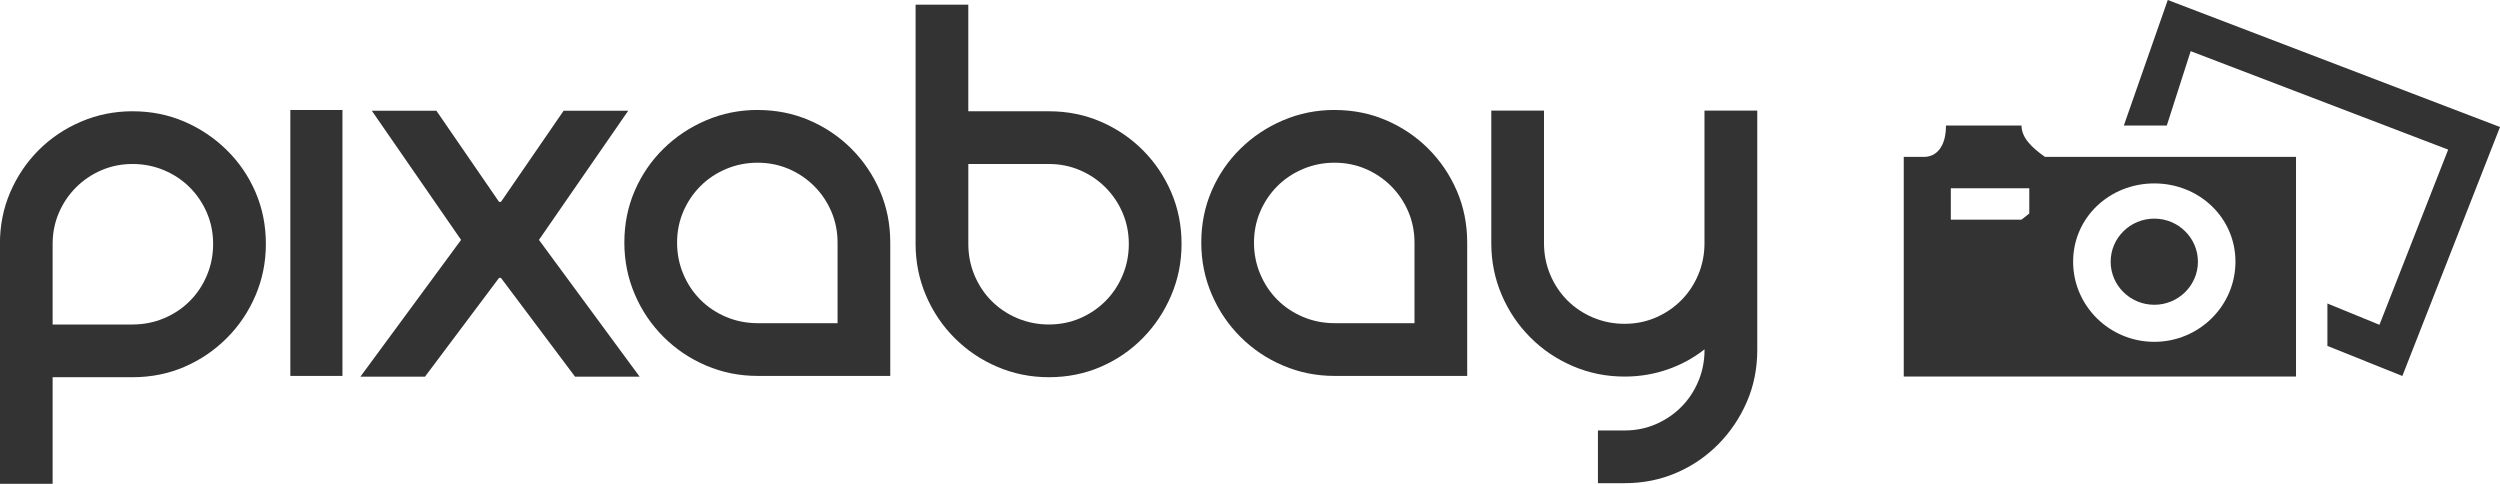
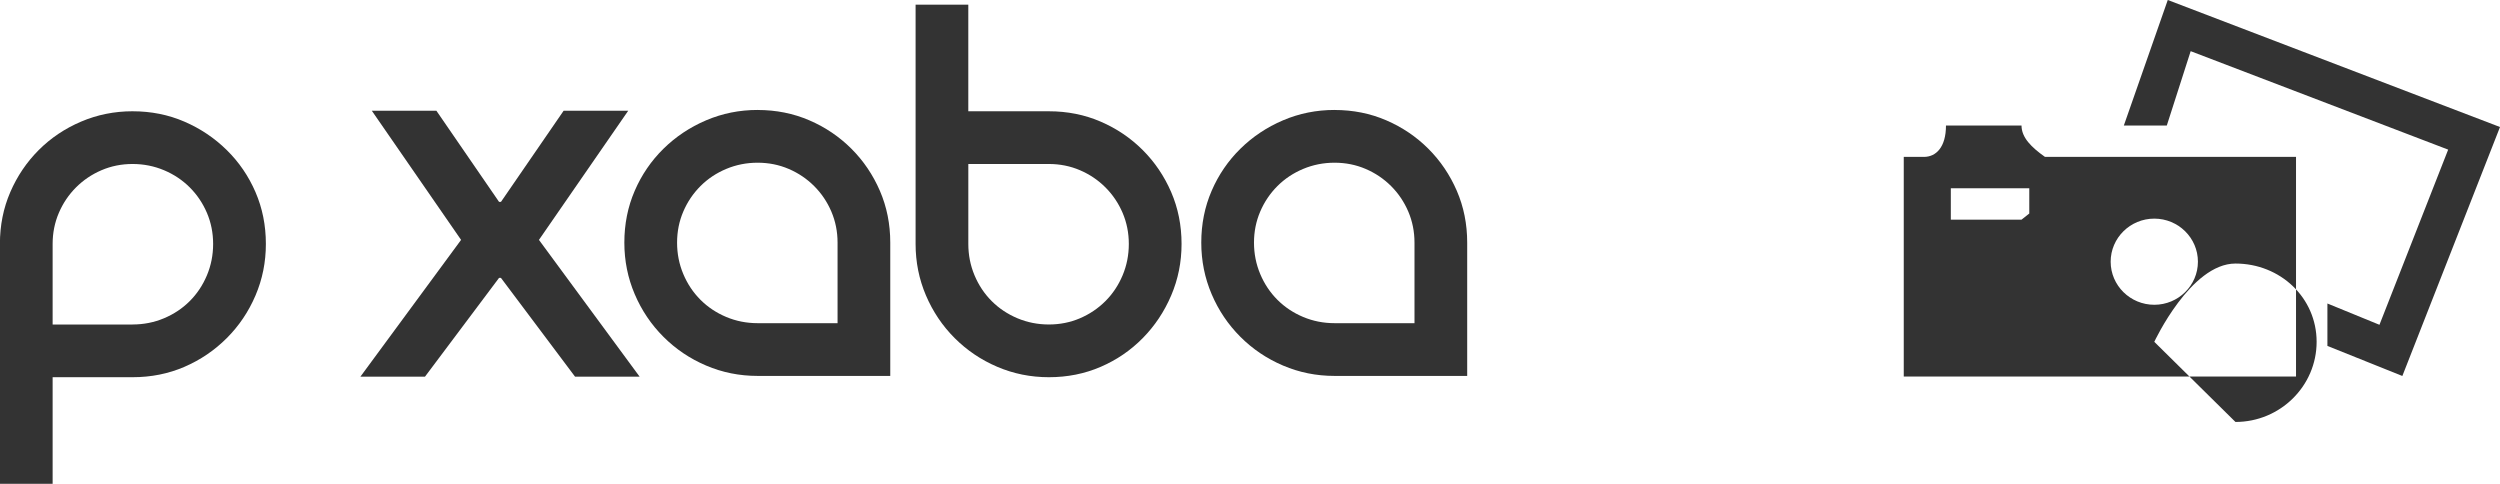
<svg xmlns="http://www.w3.org/2000/svg" id="svg3132" height="123.87" width="640" version="1.1">
  <g id="layer1" fill="#333" transform="translate(-156.157,-367.215)">
-     <path id="path3188" d="m679.67,407.38c-3.478-2.461-6.005-4.956-6.005-8.034h-19.338c0,5.539-2.527,8.034-5.645,8.034h-5.164v56.236h100.42v-56.236h-64.629zm-6.006,16.067-18.096,0,0-8.034,20.084,0,0,6.464zm33.991,31.276c-11.457,0-20.779-9.202-20.779-20.513s9.322-20.04,20.779-20.04c11.457,0,20.778,8.728,20.778,20.04,0,11.311-9.321,20.513-20.778,20.513zm11.17-20.513c0,6.08-5.011,11.028-11.169,11.028-6.159,0-11.17-4.948-11.17-11.028,0-6.081,5.011-11.027,11.17-11.027,6.158,0,11.169,4.947,11.169,11.027zm77.334-34.48-25.001,63.735-19.184-7.693,0-10.862,13.323,5.452,17.592-44.844-65.92-25.205-6.11,19.034-11,0,11.248-32.135,85.053,32.519z" />
+     <path id="path3188" d="m679.67,407.38c-3.478-2.461-6.005-4.956-6.005-8.034h-19.338c0,5.539-2.527,8.034-5.645,8.034h-5.164v56.236h100.42v-56.236h-64.629zm-6.006,16.067-18.096,0,0-8.034,20.084,0,0,6.464zm33.991,31.276s9.322-20.04,20.779-20.04c11.457,0,20.778,8.728,20.778,20.04,0,11.311-9.321,20.513-20.778,20.513zm11.17-20.513c0,6.08-5.011,11.028-11.169,11.028-6.159,0-11.17-4.948-11.17-11.028,0-6.081,5.011-11.027,11.17-11.027,6.158,0,11.169,4.947,11.169,11.027zm77.334-34.48-25.001,63.735-19.184-7.693,0-10.862,13.323,5.452,17.592-44.844-65.92-25.205-6.11,19.034-11,0,11.248-32.135,85.053,32.519z" />
    <g id="text3190" style="letter-spacing:0px;word-spacing:0px;" font-weight="normal" transform="matrix(4.129,0,0,4.129,-488.623,-1536.629)" font-size="23.686px" font-stretch="normal" line-height="125%" font-variant="normal" font-family="VomZom" font-style="normal">
      <path id="path3158" d="m164.38,467.99c1.151,0,2.221,0.214,3.213,0.643,0.991,0.428,1.867,1.016,2.626,1.763,0.759,0.747,1.353,1.616,1.781,2.607,0.428,0.991,0.643,2.062,0.643,3.213-0,1.126-0.214,2.191-0.643,3.194-0.428,1.004-1.022,1.885-1.781,2.644-0.759,0.759-1.634,1.353-2.626,1.781-0.991,0.428-2.062,0.643-3.213,0.643h-4.958v6.609h-3.268v-14.872c0-1.151,0.214-2.221,0.643-3.213,0.428-0.991,1.016-1.86,1.762-2.607,0.746-0.747,1.621-1.334,2.625-1.763,1.004-0.428,2.069-0.643,3.196-0.643zm0,13.219c0.685,0,1.334-0.128,1.946-0.385,0.612-0.257,1.145-0.612,1.597-1.065,0.453-0.453,0.808-0.985,1.065-1.597,0.257-0.612,0.385-1.261,0.385-1.946-0-0.686-0.129-1.329-0.385-1.928-0.257-0.6-0.612-1.126-1.065-1.579-0.453-0.453-0.985-0.808-1.597-1.065-0.612-0.257-1.261-0.385-1.946-0.386-0.686,0-1.329,0.129-1.928,0.386-0.6,0.257-1.126,0.612-1.579,1.065-0.453,0.453-0.808,0.979-1.065,1.579-0.257,0.6-0.386,1.242-0.386,1.928v4.994h4.958z" />
-       <path id="path3160" d="m174.16,467.91,3.231,0,0,16.488-3.231,0,0-16.488z" />
      <path id="path3162" d="m187.1,478.32,0.118,0,4.593,6.123,4.004,0-6.241-8.479,5.535-8.008-4.004,0-3.886,5.652-0.118,0-3.886-5.652-4.004,0,5.535,8.008-6.241,8.479,4.004,0z" />
      <path id="path3164" d="m203.13,467.91c1.151,0,2.221,0.214,3.213,0.643,0.991,0.428,1.86,1.016,2.607,1.763,0.747,0.747,1.334,1.616,1.763,2.607,0.428,0.991,0.643,2.062,0.643,3.213v8.262h-8.225c-1.126,0-2.191-0.214-3.194-0.643-1.004-0.428-1.885-1.022-2.644-1.781-0.759-0.759-1.353-1.64-1.781-2.644-0.428-1.004-0.643-2.069-0.643-3.196,0-1.151,0.214-2.221,0.643-3.213,0.428-0.991,1.022-1.86,1.781-2.607,0.759-0.747,1.64-1.334,2.644-1.763,1.004-0.428,2.068-0.643,3.194-0.643zm4.958,13.22,0-4.995c-0-0.685-0.129-1.328-0.385-1.927-0.257-0.6-0.612-1.126-1.065-1.579-0.453-0.453-0.979-0.808-1.579-1.065-0.6-0.257-1.242-0.385-1.928-0.385-0.685,0-1.334,0.129-1.946,0.385-0.612,0.257-1.145,0.612-1.597,1.065-0.453,0.453-0.808,0.979-1.065,1.579-0.257,0.6-0.385,1.242-0.385,1.927,0,0.686,0.128,1.335,0.385,1.946,0.257,0.612,0.612,1.144,1.065,1.597,0.453,0.453,0.985,0.808,1.597,1.065,0.612,0.257,1.261,0.385,1.946,0.385z" />
      <path id="path3166" d="m221.19,467.99c1.151,0,2.221,0.214,3.213,0.643,0.991,0.428,1.86,1.016,2.607,1.763,0.747,0.747,1.334,1.616,1.763,2.607,0.428,0.991,0.643,2.062,0.643,3.213-0,1.126-0.214,2.191-0.643,3.194-0.428,1.004-1.016,1.885-1.763,2.644-0.747,0.759-1.616,1.353-2.607,1.781-0.991,0.428-2.062,0.643-3.213,0.643-1.127,0-2.192-0.214-3.196-0.643-1.004-0.428-1.885-1.022-2.644-1.781-0.759-0.759-1.352-1.64-1.781-2.644-0.428-1.004-0.643-2.068-0.643-3.194v-14.835h3.268v6.609h4.995zm0,13.219c0.685,0,1.328-0.128,1.927-0.385s1.126-0.612,1.579-1.065c0.453-0.453,0.808-0.985,1.065-1.597,0.257-0.612,0.385-1.261,0.385-1.946-0-0.686-0.129-1.329-0.385-1.928-0.257-0.6-0.612-1.126-1.065-1.579-0.453-0.453-0.979-0.808-1.579-1.065-0.6-0.257-1.242-0.385-1.927-0.386h-4.995v4.958c0,0.685,0.128,1.334,0.385,1.946,0.257,0.612,0.612,1.145,1.065,1.597,0.453,0.453,0.986,0.808,1.597,1.065,0.612,0.257,1.261,0.385,1.946,0.385z" />
      <path id="path3168" d="m238.9,467.91c1.151,0,2.221,0.214,3.213,0.643,0.991,0.428,1.86,1.016,2.607,1.763,0.747,0.747,1.334,1.616,1.763,2.607,0.428,0.991,0.643,2.062,0.643,3.213v8.262h-8.225c-1.126,0-2.191-0.214-3.194-0.643-1.004-0.428-1.885-1.022-2.644-1.781-0.759-0.759-1.353-1.64-1.781-2.644-0.428-1.004-0.643-2.069-0.643-3.196,0-1.151,0.214-2.221,0.643-3.213,0.428-0.991,1.022-1.86,1.781-2.607,0.759-0.747,1.64-1.334,2.644-1.763,1.004-0.428,2.068-0.643,3.194-0.643zm4.958,13.22,0-4.995c-0-0.685-0.129-1.328-0.385-1.927-0.257-0.6-0.612-1.126-1.065-1.579-0.453-0.453-0.979-0.808-1.579-1.065-0.6-0.257-1.242-0.385-1.928-0.385-0.685,0-1.334,0.129-1.946,0.385-0.612,0.257-1.145,0.612-1.597,1.065-0.453,0.453-0.808,0.979-1.065,1.579-0.257,0.6-0.386,1.242-0.386,1.927,0,0.686,0.129,1.335,0.386,1.946,0.257,0.612,0.612,1.144,1.065,1.597,0.453,0.453,0.985,0.808,1.597,1.065,0.612,0.257,1.261,0.385,1.946,0.385z" />
-       <path id="path3170" d="m265.11,467.95,0,14.835c-0,1.151-0.214,2.223-0.643,3.214-0.428,0.991-1.016,1.866-1.763,2.625-0.747,0.759-1.616,1.352-2.607,1.781-0.991,0.428-2.062,0.643-3.213,0.643h-1.653v-3.268h1.653c0.685-0,1.328-0.129,1.927-0.386s1.126-0.612,1.579-1.065c0.453-0.453,0.808-0.986,1.065-1.597,0.257-0.612,0.385-1.261,0.385-1.946v-0.036c-0.685,0.539-1.45,0.955-2.295,1.248-0.845,0.294-1.732,0.44-2.662,0.44-1.127,0-2.192-0.214-3.196-0.643-1.004-0.428-1.885-1.022-2.644-1.781-0.759-0.759-1.352-1.64-1.781-2.644-0.428-1.004-0.643-2.069-0.643-3.196v-8.225h3.268v8.225c0,0.686,0.129,1.335,0.386,1.946,0.257,0.612,0.612,1.144,1.065,1.597,0.453,0.453,0.986,0.808,1.597,1.065,0.612,0.257,1.261,0.385,1.946,0.385,0.685,0,1.328-0.128,1.927-0.385s1.126-0.612,1.579-1.065c0.453-0.453,0.808-0.986,1.065-1.597,0.257-0.612,0.385-1.261,0.385-1.946v-8.225z" />
    </g>
  </g>
</svg>